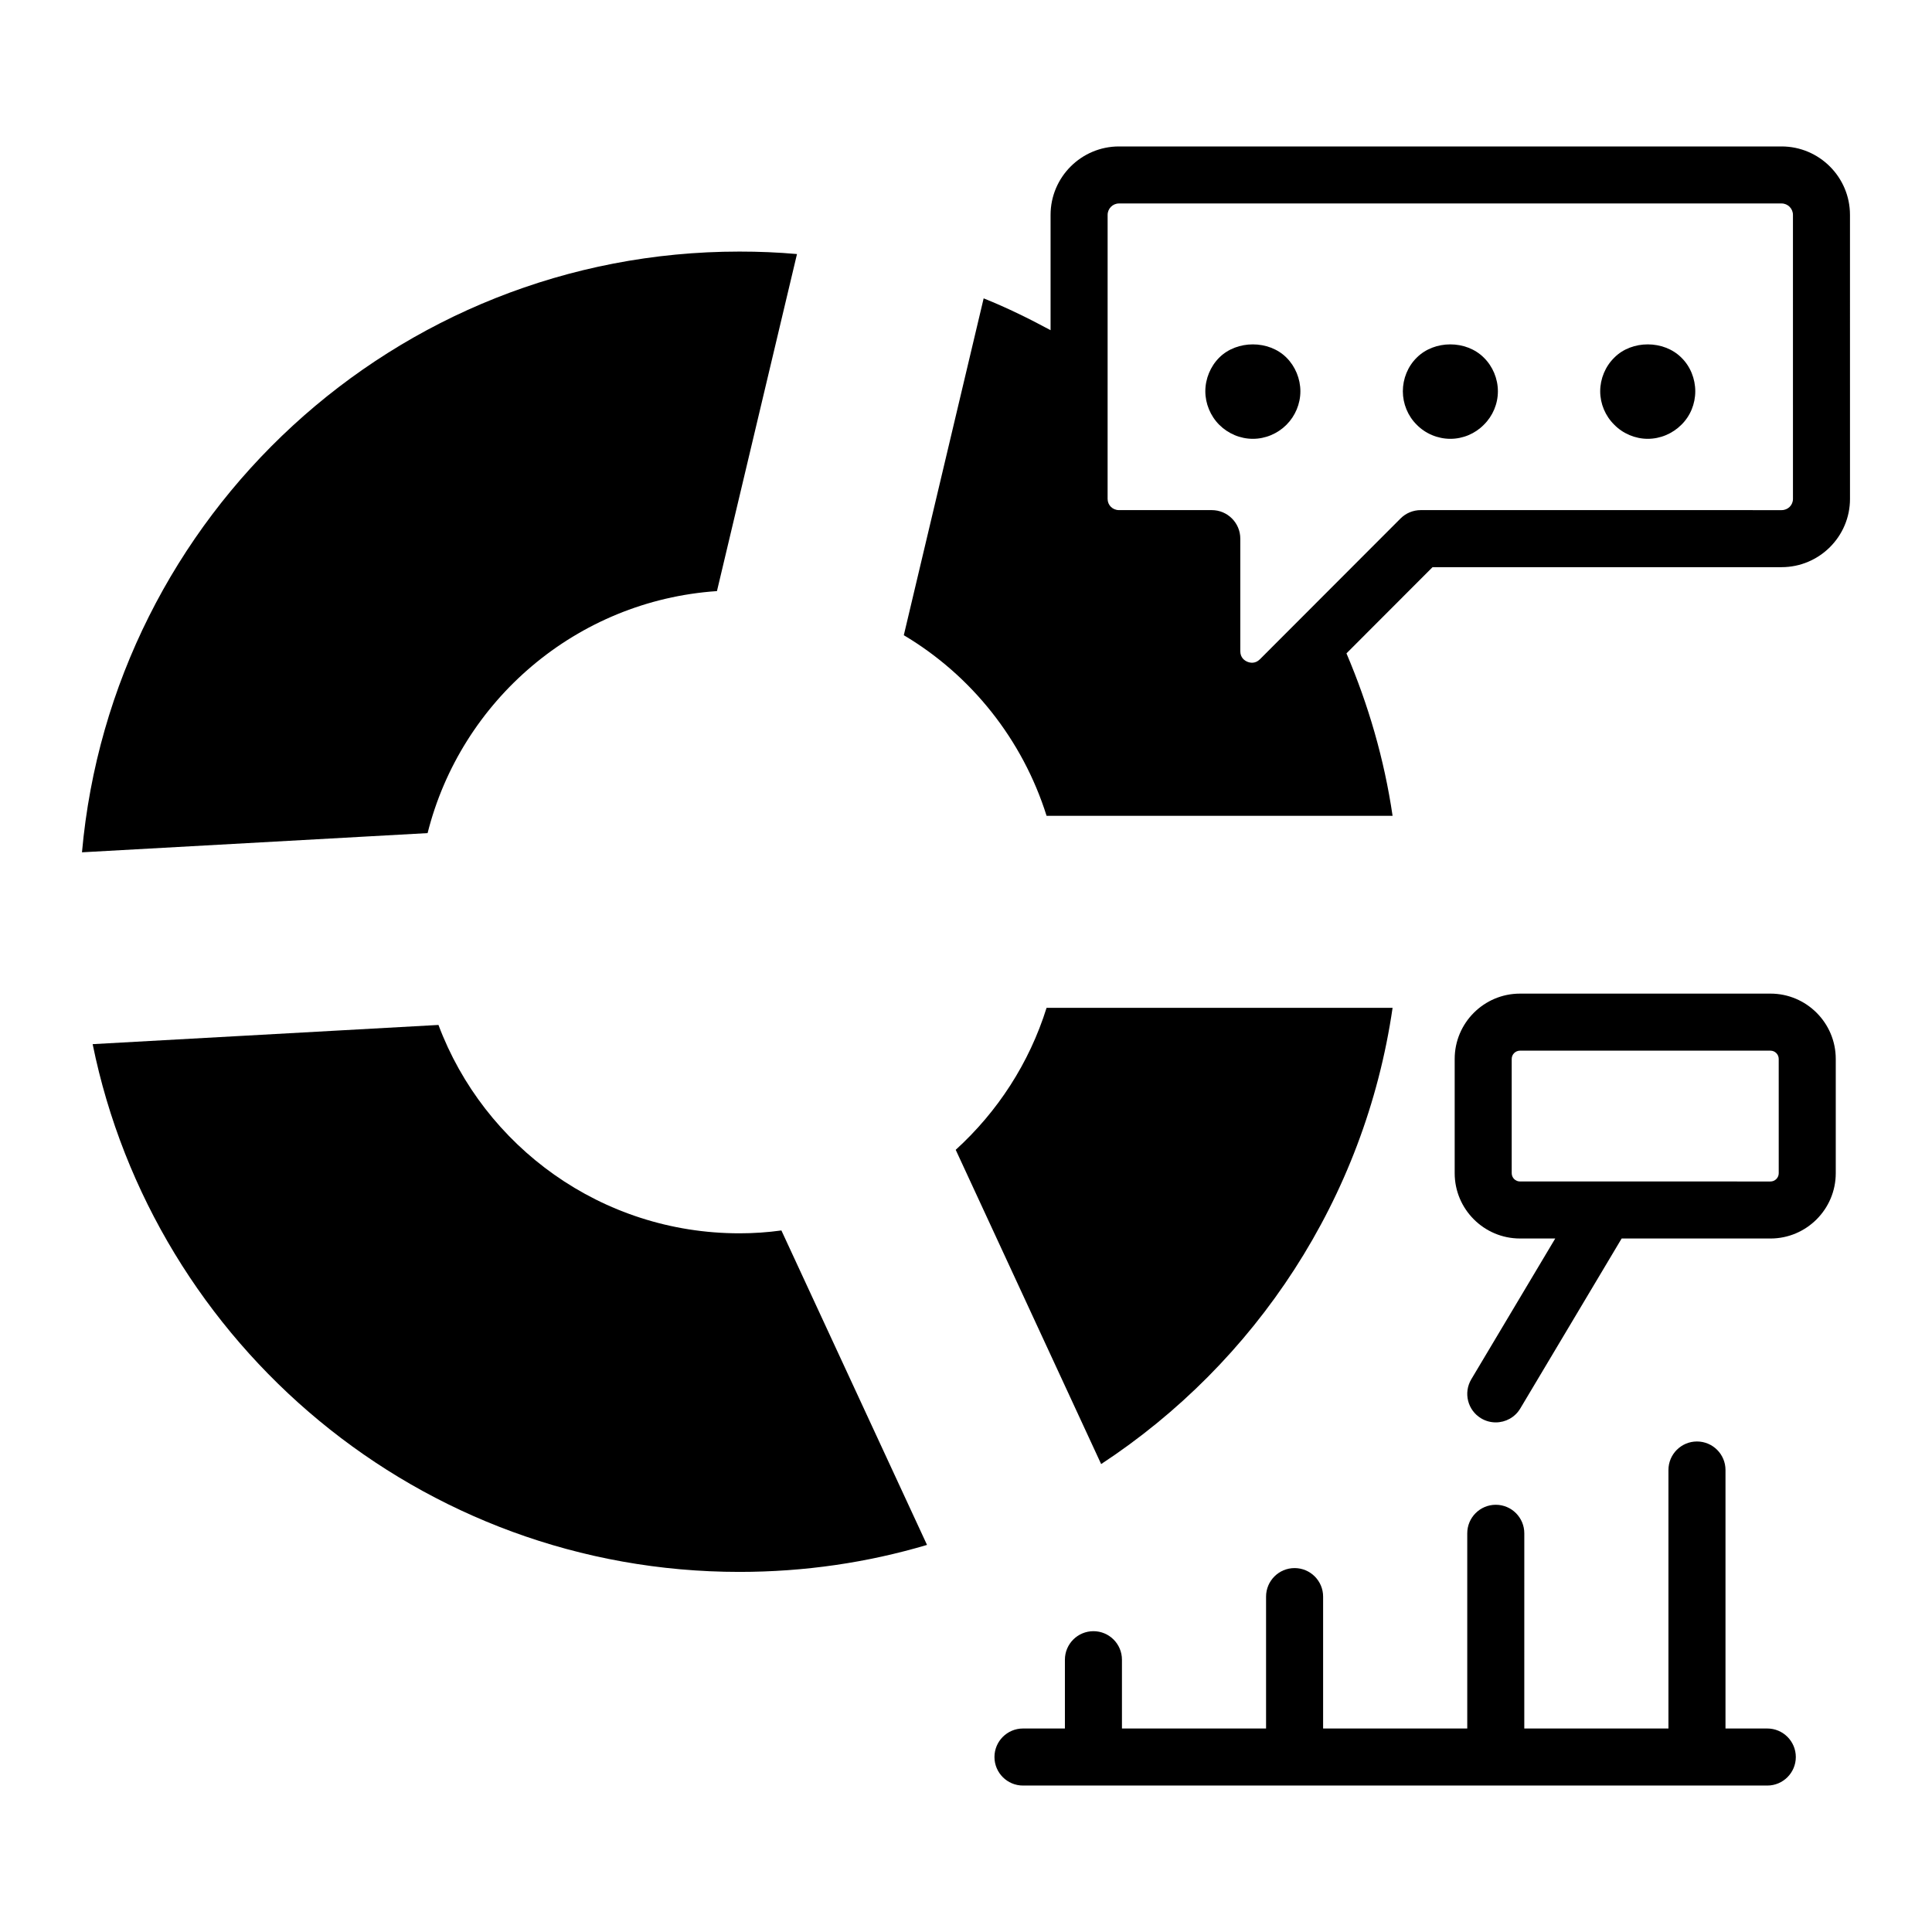
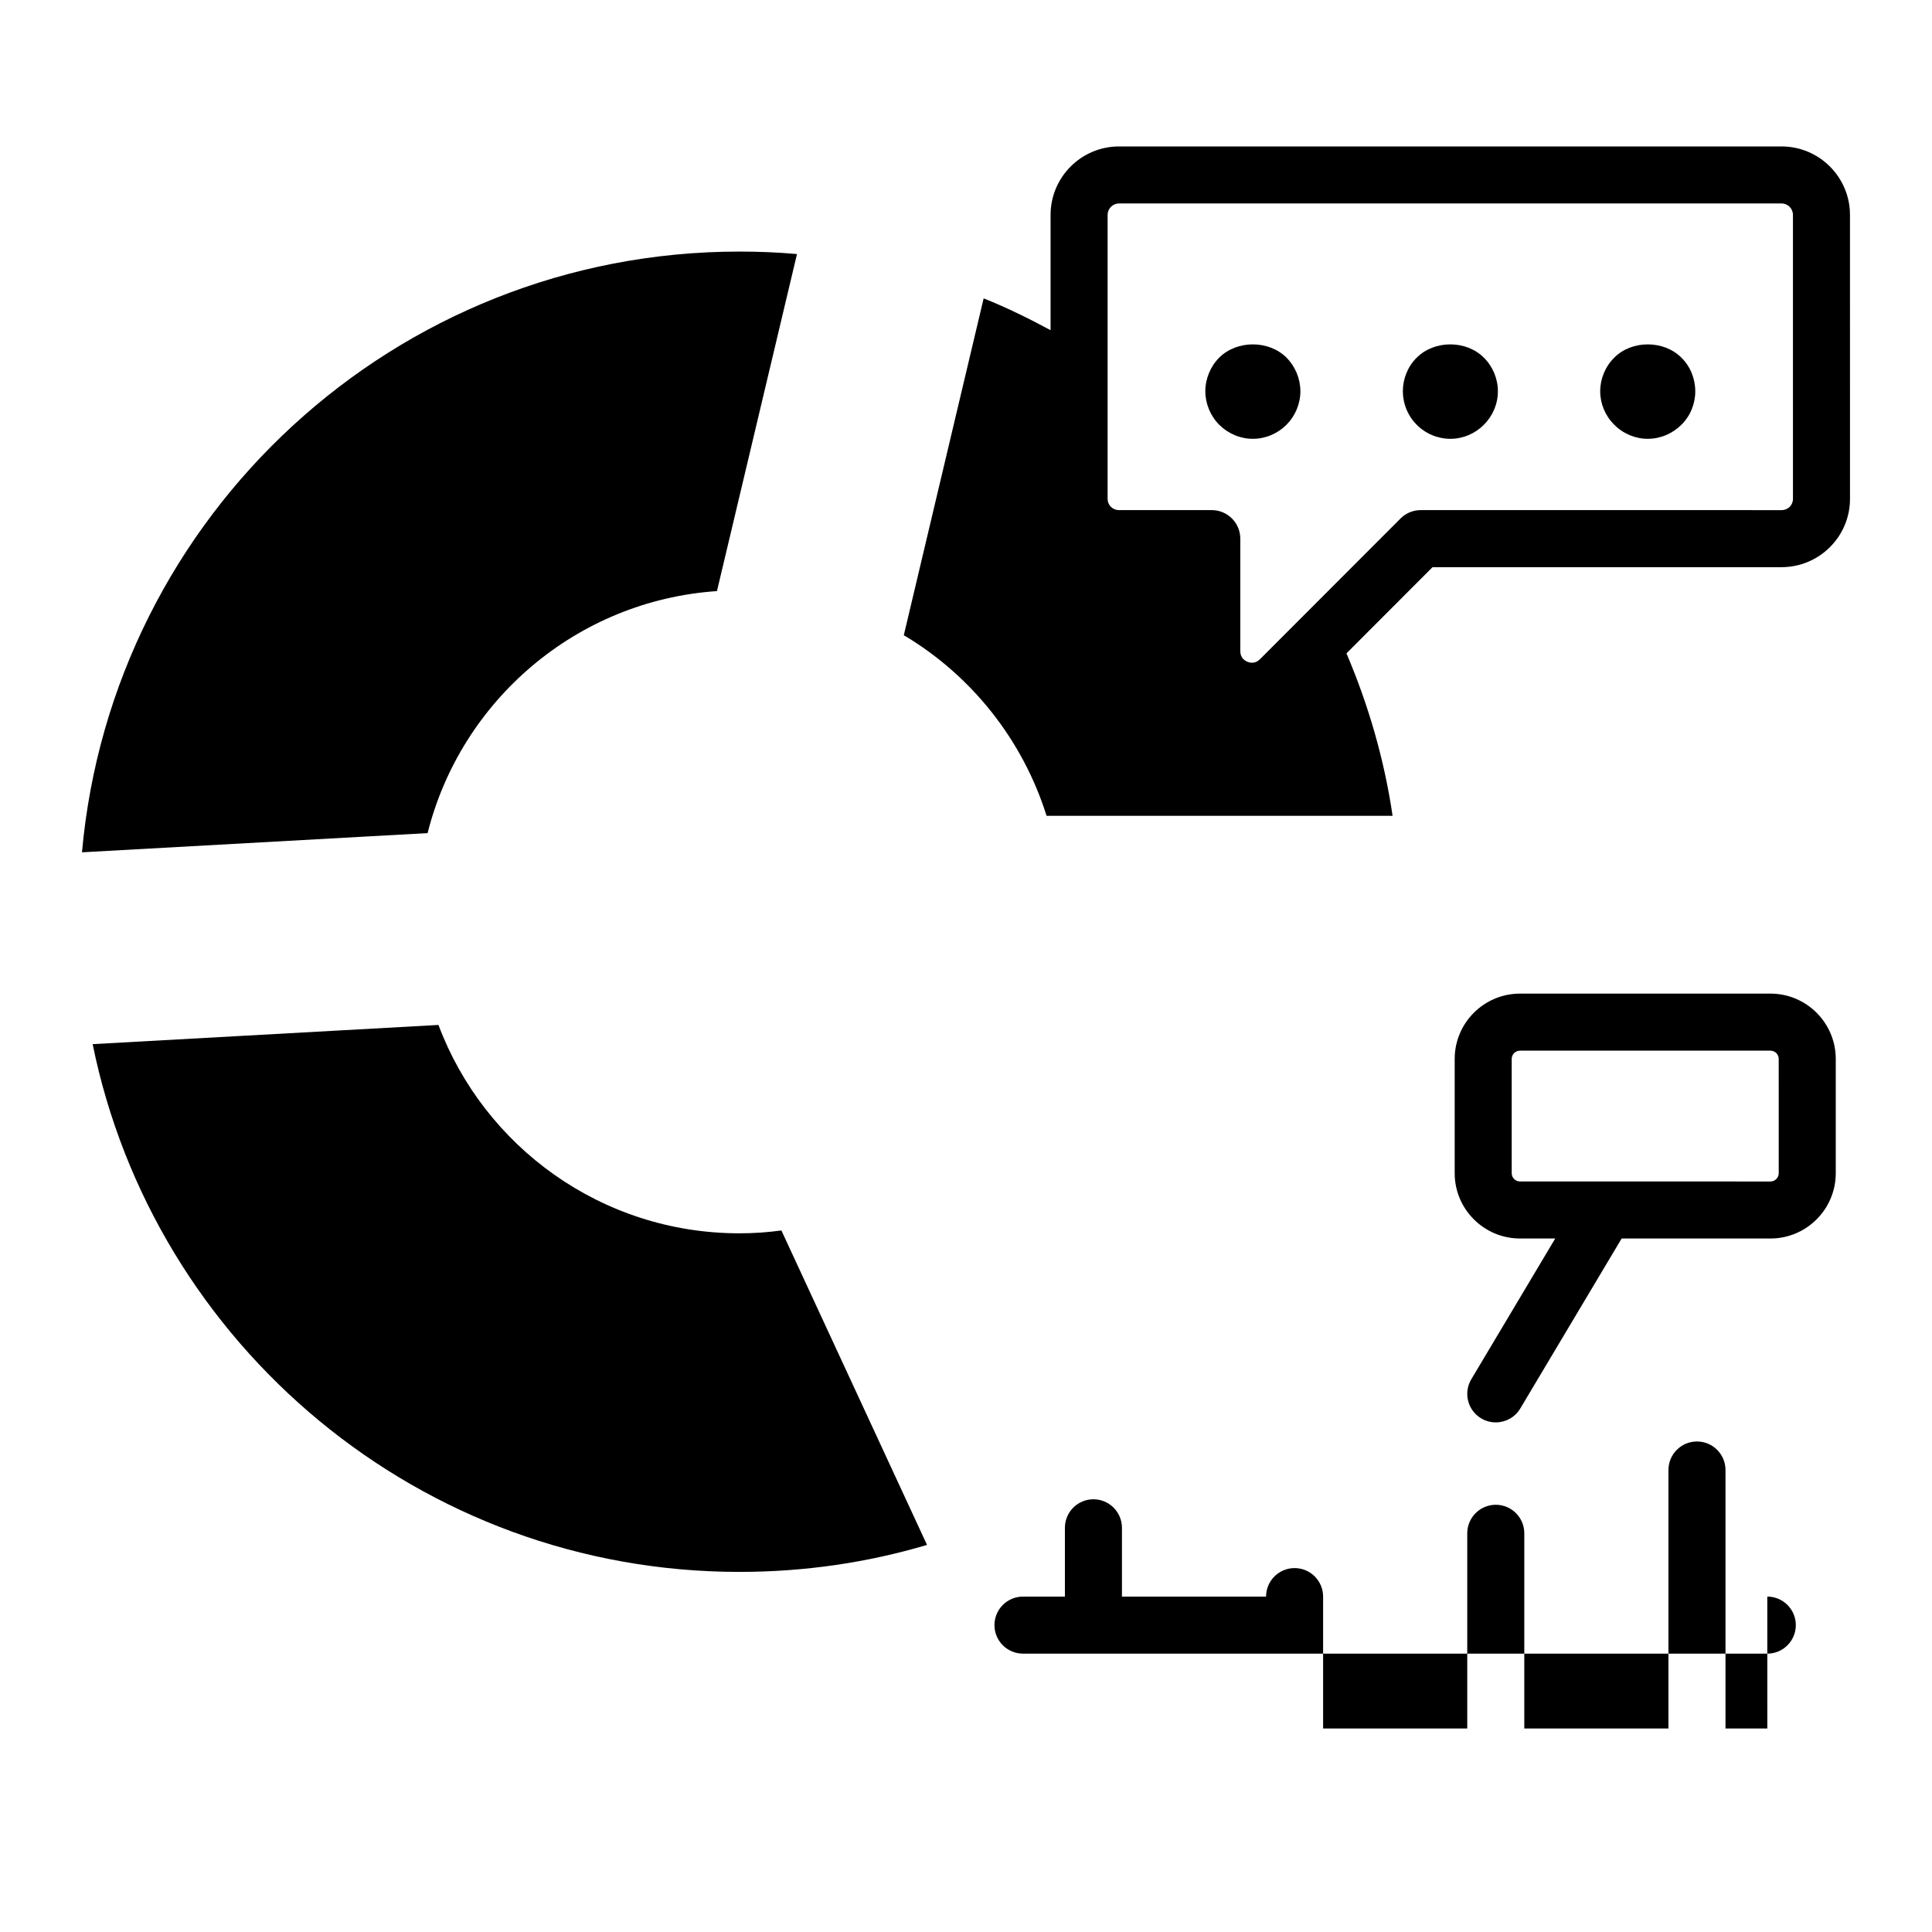
<svg xmlns="http://www.w3.org/2000/svg" fill="#000000" width="800px" height="800px" version="1.1" viewBox="144 144 512 512">
  <g>
    <path d="m339.95 470.84c-36.527 0-67.66-22.973-79.754-55.219l-91.645 5.09c16.223 79.754 86.855 139.86 171.39 139.86 17.281 0 33.957-2.469 49.727-7.152l-38.59-83.336c-3.625 0.504-7.356 0.758-11.133 0.758z" />
-     <path d="m513.05 411.08h-91.695c-4.586 14.66-13 27.559-24.082 37.633l38.543 83.281c40.957-26.902 69.879-70.379 77.234-120.91z" />
    <path d="m334 300.65 21.211-89.324c-5.039-0.453-10.125-0.656-15.266-0.656-91.289 0-166.26 69.98-174.22 159.2l91.594-5.09c8.816-35.113 39.449-61.613 76.68-64.133z" />
    <path d="m616.13 182.81h-175.58c-9.996 0-18.137 8.137-18.137 18.141v30.551c-5.75-3.098-11.613-5.984-17.734-8.434l-21.16 89.273c17.887 10.629 31.488 27.66 37.836 47.863h91.695c-2.215-15.074-6.438-29.48-12.223-43.055l22.812-22.844h92.492c9.996 0 18.137-8.113 18.137-18.086l-0.004-75.273c0-10-8.137-18.137-18.137-18.137zm3.023 93.406c0 1.668-1.328 2.973-3.019 2.973l-95.629-0.004c-2.008 0-3.93 0.797-5.348 2.219l-37.266 37.309c-1.258 1.258-2.637 0.945-3.324 0.66-0.703-0.297-1.875-1.043-1.875-2.805v-29.824c0-4.172-3.387-7.559-7.559-7.559h-24.586c-1.691 0-3.019-1.305-3.019-2.973l0.004-75.266c0-1.668 1.352-3.027 3.019-3.027h175.58c1.668 0 3.019 1.359 3.019 3.027z" />
    <path d="m467.1 238.78c-2.316 2.316-3.676 5.59-3.676 8.914 0 3.277 1.359 6.547 3.676 8.867 2.371 2.371 5.594 3.731 8.922 3.731 3.324 0 6.547-1.359 8.914-3.731 2.316-2.316 3.68-5.539 3.68-8.867 0-3.324-1.363-6.598-3.68-8.914-4.684-4.688-13.145-4.688-17.836 0z" />
    <path d="m519.45 238.78c-2.367 2.316-3.68 5.59-3.68 8.914 0 3.277 1.312 6.547 3.68 8.867 2.316 2.371 5.59 3.731 8.914 3.731 3.324 0 6.555-1.359 8.871-3.731 2.367-2.316 3.723-5.539 3.723-8.867 0-3.324-1.359-6.598-3.723-8.914-4.691-4.688-13.102-4.688-17.785 0z" />
    <path d="m571.8 238.78c-2.367 2.316-3.731 5.59-3.731 8.914 0 3.324 1.363 6.547 3.731 8.867 2.316 2.371 5.594 3.731 8.867 3.731 3.324 0 6.555-1.359 8.922-3.731 2.367-2.316 3.676-5.539 3.676-8.867 0-3.324-1.309-6.598-3.676-8.914-4.688-4.688-13.156-4.688-17.789 0z" />
-     <path d="m612.36 602.07h-11.086v-68.504c0-4.172-3.387-7.559-7.559-7.559-4.172 0-7.559 3.387-7.559 7.559v68.508h-38.203l0.004-51.734c0-4.172-3.387-7.559-7.559-7.559s-7.559 3.387-7.559 7.559v51.734h-38.199v-34.957c0-4.172-3.387-7.559-7.559-7.559s-7.559 3.387-7.559 7.559v34.957l-38.191-0.004v-18.23c0-4.172-3.387-7.559-7.559-7.559s-7.559 3.387-7.559 7.559v18.23h-11.109c-4.172 0-7.559 3.387-7.559 7.559 0 4.172 3.387 7.559 7.559 7.559h197.25c4.172 0 7.559-3.387 7.559-7.559 0-4.172-3.387-7.559-7.559-7.559z" />
+     <path d="m612.36 602.07h-11.086v-68.504c0-4.172-3.387-7.559-7.559-7.559-4.172 0-7.559 3.387-7.559 7.559v68.508h-38.203l0.004-51.734c0-4.172-3.387-7.559-7.559-7.559s-7.559 3.387-7.559 7.559v51.734h-38.199v-34.957c0-4.172-3.387-7.559-7.559-7.559s-7.559 3.387-7.559 7.559l-38.191-0.004v-18.23c0-4.172-3.387-7.559-7.559-7.559s-7.559 3.387-7.559 7.559v18.23h-11.109c-4.172 0-7.559 3.387-7.559 7.559 0 4.172 3.387 7.559 7.559 7.559h197.25c4.172 0 7.559-3.387 7.559-7.559 0-4.172-3.387-7.559-7.559-7.559z" />
    <path d="m613.19 407.32h-66.375c-9.543 0-17.309 7.766-17.309 17.305v30.281c0 9.543 7.766 17.309 17.309 17.309h9.34l-22.246 37.305c-2.141 3.586-0.965 8.227 2.617 10.363 1.215 0.723 2.547 1.066 3.867 1.066 2.574 0 5.082-1.312 6.496-3.684l26.863-45.047h39.438c9.539 0 17.305-7.766 17.305-17.309v-30.281c0-9.543-7.766-17.309-17.305-17.309zm2.191 47.59c0 1.211-0.984 2.195-2.188 2.195l-66.379-0.004c-1.211 0-2.195-0.984-2.195-2.195v-30.281c0-1.207 0.984-2.188 2.195-2.188h66.375c1.207 0 2.188 0.984 2.188 2.188z" />
  </g>
</svg>